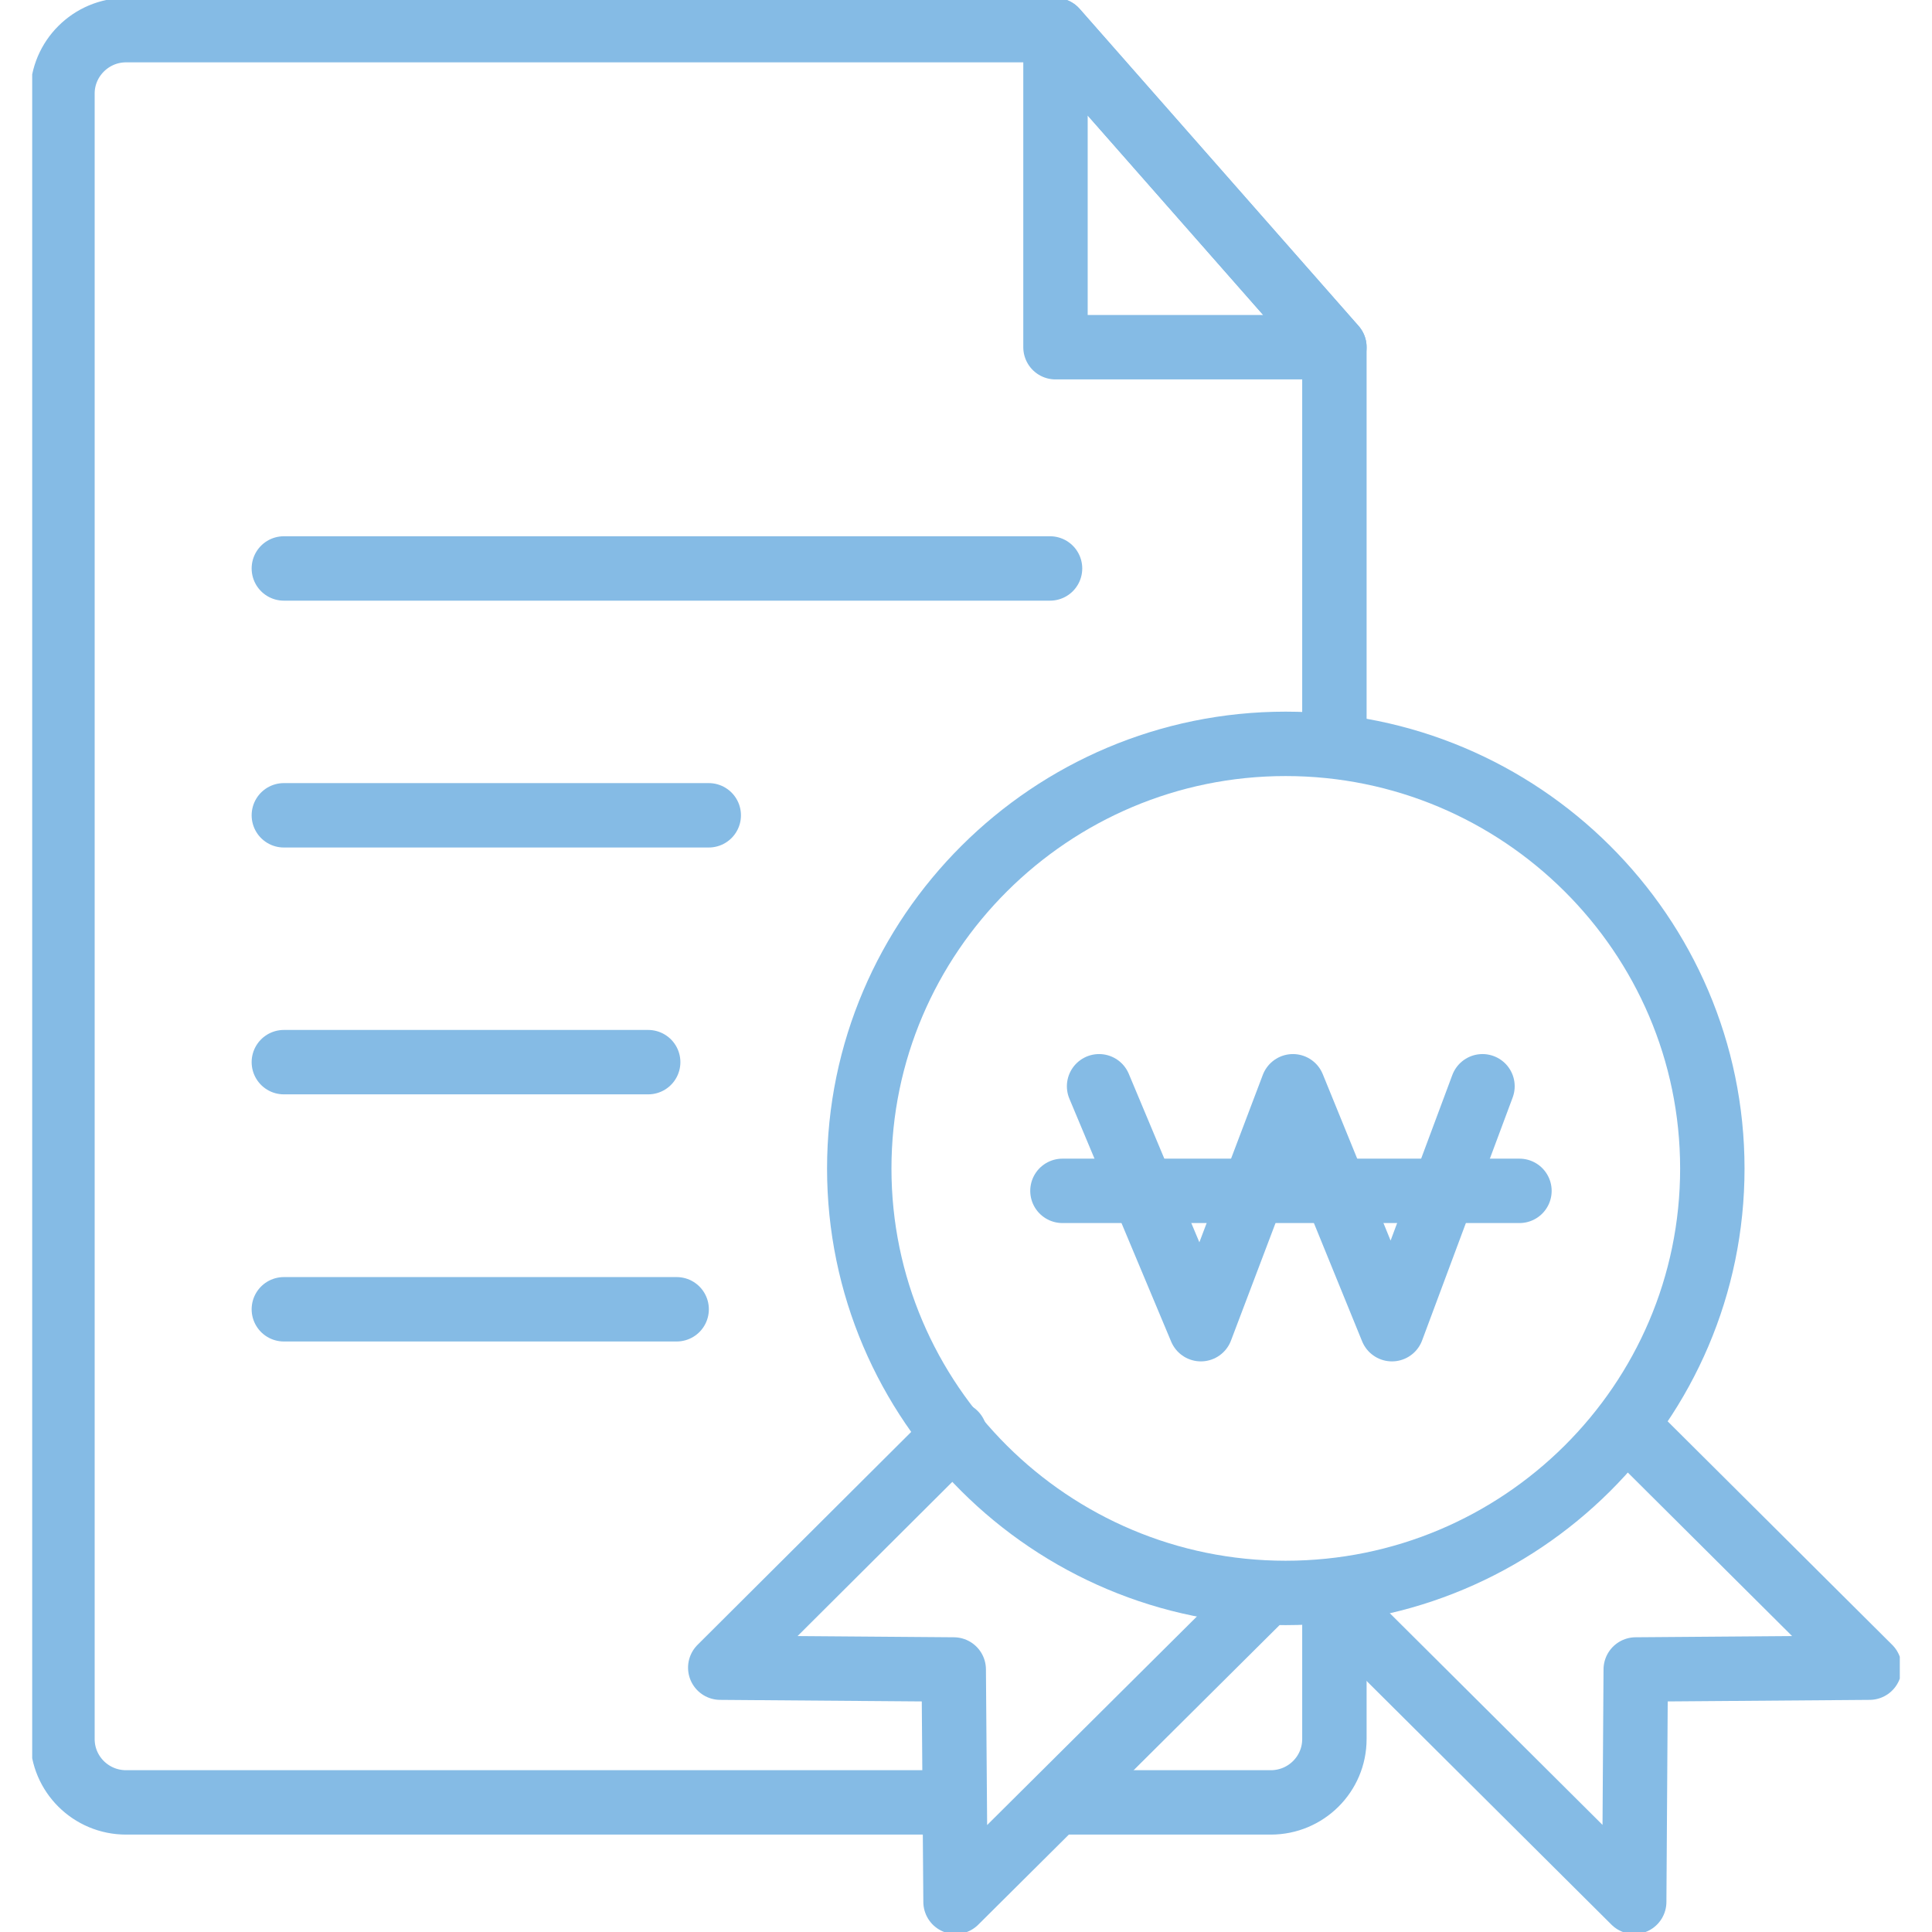
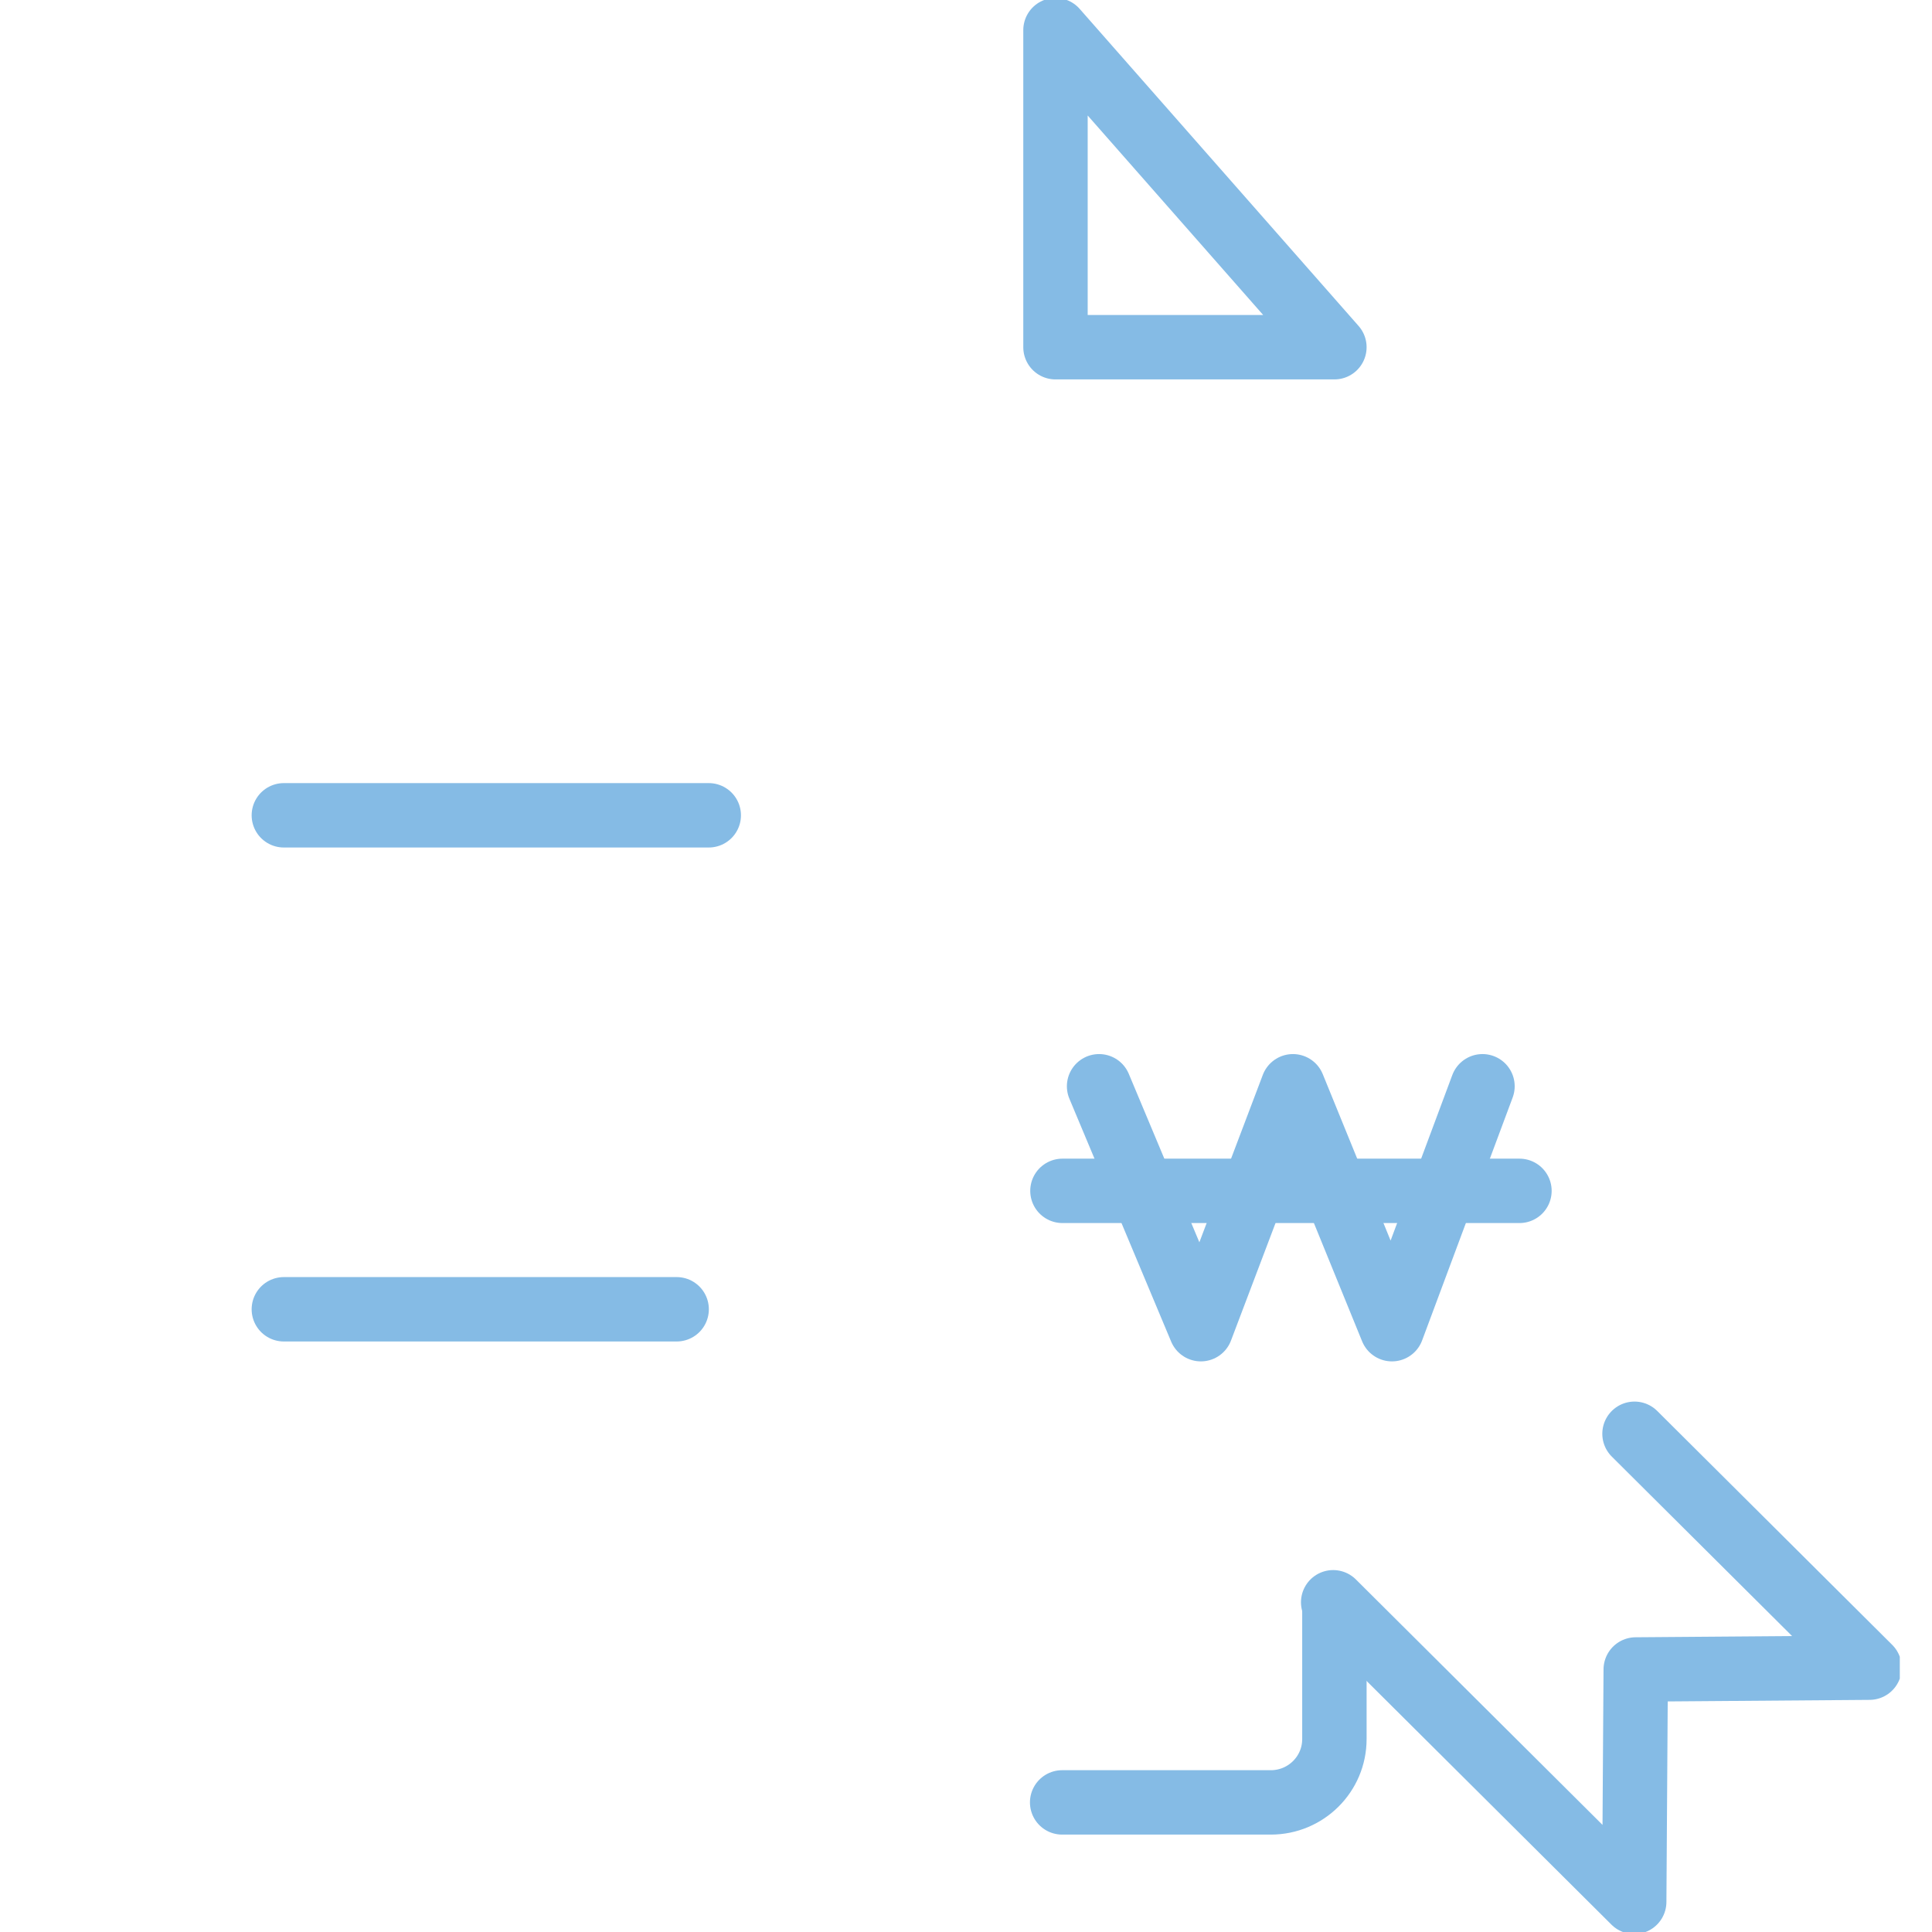
<svg xmlns="http://www.w3.org/2000/svg" width="60" height="60" viewBox="0 0 60 60" fill="none">
  <g clip-path="url(#clip0_2047_844)">
-     <path d="M8.815 17.654H32.61" stroke="#85BBE5" stroke-width="2" stroke-linecap="round" stroke-linejoin="round" />
    <path d="M8.815 25.32H22.011" stroke="#85BBE5" stroke-width="2" stroke-linecap="round" stroke-linejoin="round" />
-     <path d="M8.815 32.986H20.13" stroke="#85BBE5" stroke-width="2" stroke-linecap="round" stroke-linejoin="round" />
    <path d="M8.815 40.661H21.014" stroke="#85BBE5" stroke-width="2" stroke-linecap="round" stroke-linejoin="round" />
-     <path d="M29.375 55.975H3.915C2.824 55.975 1.94 55.095 1.94 54.009V2.902C1.94 1.825 2.824 0.936 3.915 0.936H32.779L41.441 10.783V23.111" stroke="#85BBE5" stroke-width="2" stroke-linecap="round" stroke-linejoin="round" />
    <path d="M41.441 49.938V54.009C41.441 55.095 40.557 55.975 39.466 55.975H32.986" stroke="#85BBE5" stroke-width="2" stroke-linecap="round" stroke-linejoin="round" />
    <path d="M32.779 0.936V10.783H41.441L32.779 0.936Z" stroke="#85BBE5" stroke-width="2" stroke-linecap="round" stroke-linejoin="round" />
-     <path d="M39.927 49.47C32.619 49.47 26.685 43.554 26.685 36.29C26.685 29.027 32.629 23.101 39.927 23.101C47.225 23.101 53.178 29.017 53.178 36.29C53.178 43.563 47.234 49.47 39.927 49.47Z" stroke="#85BBE5" stroke-width="2" stroke-linecap="round" stroke-linejoin="round" />
    <path d="M41.403 49.76L50.752 59.064L50.799 51.847L58.059 51.791L50.761 44.527" stroke="#85BBE5" stroke-width="2" stroke-linecap="round" stroke-linejoin="round" />
-     <path d="M29.657 44.527L22.368 51.791L29.619 51.847L29.675 59.064L39.033 49.76" stroke="#85BBE5" stroke-width="2" stroke-linecap="round" stroke-linejoin="round" />
    <path d="M34.133 33.735L37.294 41.279L40.153 33.735L43.228 41.279L46.04 33.735" stroke="#85BBE5" stroke-width="2" stroke-linecap="round" stroke-linejoin="round" />
    <path d="M32.995 36.983H47.188" stroke="#85BBE5" stroke-width="2" stroke-linecap="round" stroke-linejoin="round" />
  </g>
  <defs>
    <clipPath id="clip0_2047_844">
      <rect width="58" height="60" fill="white" transform="translate(1)" />
    </clipPath>
  </defs>
</svg>